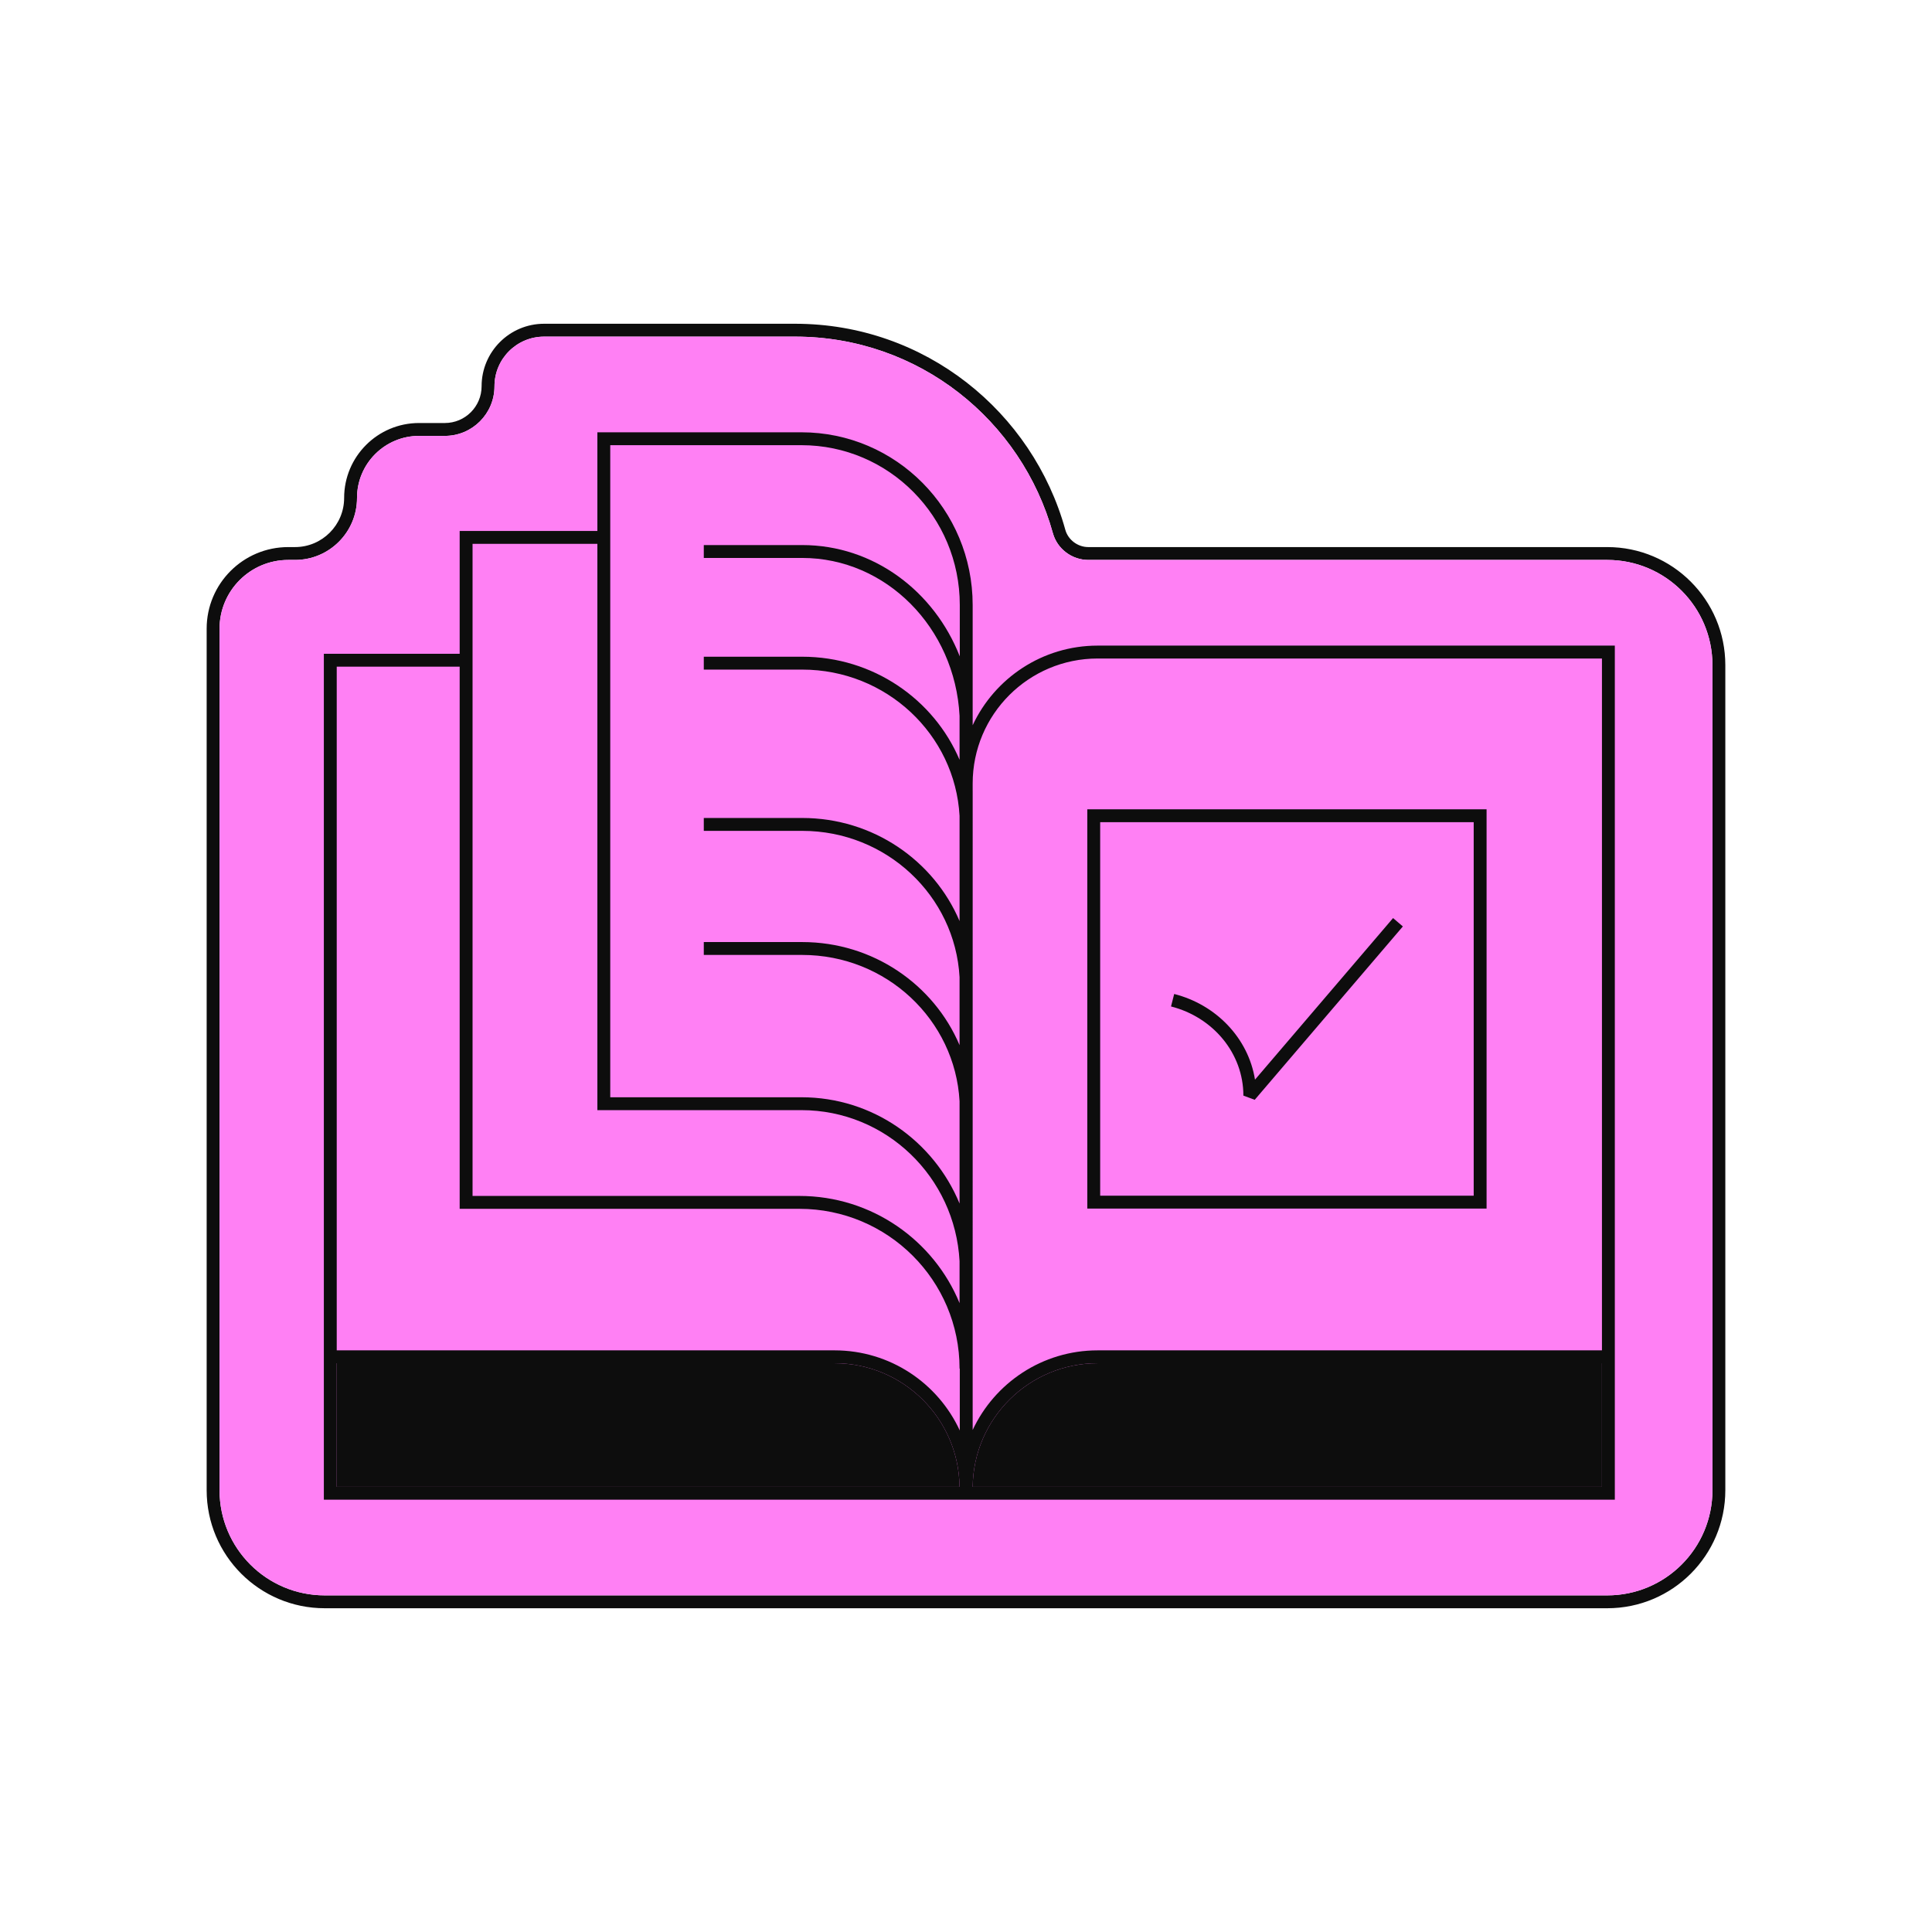
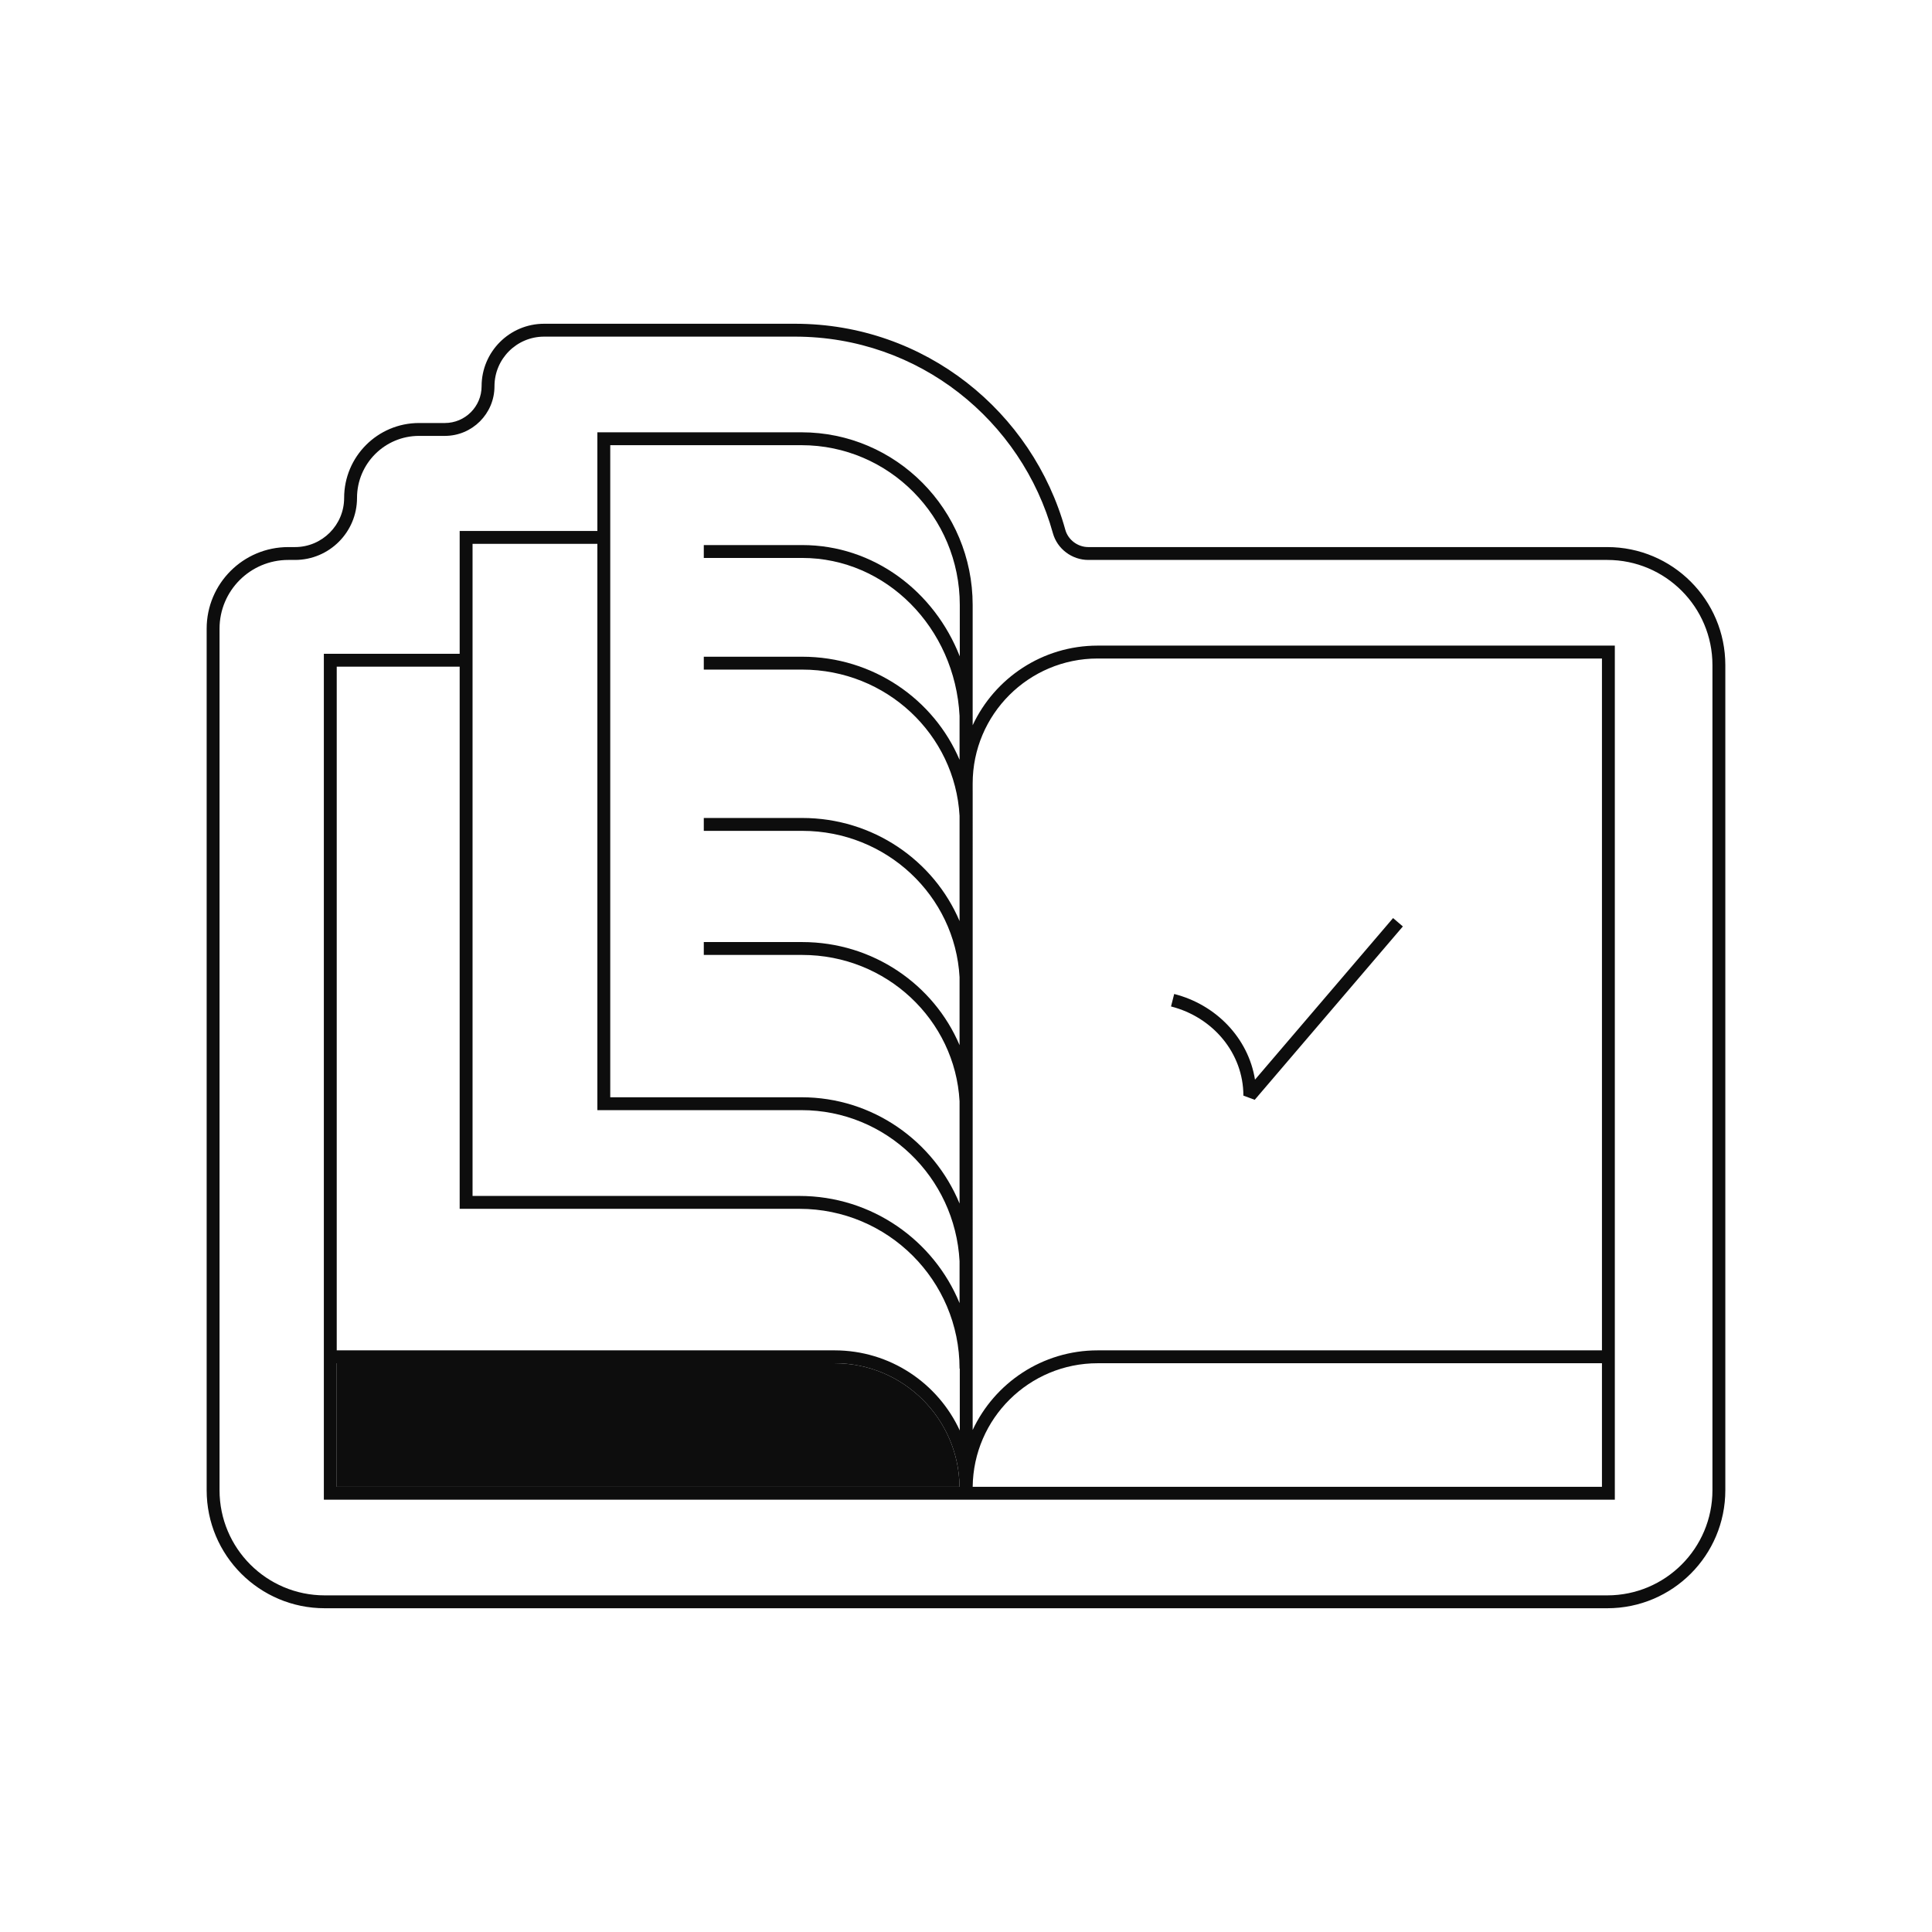
<svg xmlns="http://www.w3.org/2000/svg" width="120" height="120" viewBox="0 0 120 120" fill="none">
  <g id="Book">
    <g id="Vector">
      <path fill-rule="evenodd" clip-rule="evenodd" d="M49.38 20.109C57.463 20.109 64.14 25.583 66.168 32.904C66.341 33.528 66.936 33.98 67.597 33.98H99.831C103.881 33.98 107.163 37.262 107.163 41.312V92.559C107.163 96.609 103.881 99.891 99.831 99.891H20.168C16.119 99.891 12.836 96.609 12.836 92.559V39.049C12.836 36.249 15.106 33.98 17.905 33.98H18.322C20.008 33.98 21.375 32.613 21.375 30.927C21.375 28.357 23.458 26.274 26.028 26.274H27.631C28.891 26.274 29.913 25.252 29.913 23.992C29.913 21.848 31.651 20.109 33.795 20.109H49.38ZM65.397 33.117C63.461 26.128 57.088 20.909 49.38 20.909H33.795C32.093 20.909 30.713 22.289 30.713 23.992C30.713 25.694 29.333 27.074 27.631 27.074H26.028C23.9 27.074 22.175 28.799 22.175 30.927C22.175 33.054 20.45 34.779 18.322 34.779H17.905C15.547 34.779 13.636 36.691 13.636 39.049V92.559C13.636 96.167 16.561 99.091 20.168 99.091H99.831C103.439 99.091 106.363 96.167 106.363 92.559V41.312C106.363 37.704 103.439 34.779 99.831 34.779H67.597C66.583 34.779 65.667 34.094 65.397 33.117Z" fill="#0D0D0D" />
-       <path d="M49.38 20.909C57.088 20.909 63.461 26.128 65.397 33.117C65.667 34.094 66.583 34.779 67.597 34.779H99.831C103.439 34.779 106.363 37.704 106.363 41.312V92.559C106.363 96.167 103.439 99.091 99.831 99.091H20.168C16.561 99.091 13.636 96.167 13.636 92.559V39.049C13.636 36.691 15.547 34.779 17.905 34.779H18.322C20.45 34.779 22.175 33.054 22.175 30.927C22.175 28.799 23.9 27.074 26.028 27.074H27.631C29.333 27.074 30.713 25.694 30.713 23.992C30.713 22.289 32.093 20.909 33.795 20.909H49.38Z" fill="#FF80F4" />
      <path fill-rule="evenodd" clip-rule="evenodd" d="M49.782 26.851H37.104V32.98H28.551V40.607H20.115L20.115 93.149L100.3 93.149V40.1H68.18C64.742 40.1 61.778 42.125 60.414 45.047V37.576C60.414 31.656 55.657 26.851 49.782 26.851ZM28.551 41.407V75.082H49.65C55.146 75.082 59.6 79.526 59.6 85.007H59.614V88.85C58.257 85.912 55.284 83.873 51.835 83.873H20.915V41.407H28.551ZM60.414 48.666C60.414 44.377 63.891 40.901 68.18 40.901H99.5V83.873H68.18C64.743 83.873 61.778 85.897 60.414 88.819L60.415 49.172L60.414 49.114V48.666ZM99.5 92.349H60.415C60.463 88.101 63.921 84.673 68.18 84.673H99.5V92.349ZM51.835 84.673C56.093 84.673 59.551 88.101 59.599 92.349L20.915 92.349V84.673H51.835ZM37.104 33.78H29.351V40.607V41.407V74.282H49.65C54.143 74.282 57.994 77.033 59.6 80.939V78.335C59.32 73.103 55.029 68.953 49.782 68.953H37.104V41.407V40.607V33.78ZM59.6 74.754C57.998 70.879 54.208 68.153 49.782 68.153H37.904V41.407V40.607V27.651H49.782C55.209 27.651 59.614 32.091 59.614 37.576V40.77C58.028 36.719 54.255 33.855 49.827 33.855H43.714V34.655H49.827C55.031 34.655 59.318 38.979 59.6 44.468V45.521V47.193C58.001 43.43 54.224 40.79 49.827 40.79H43.714V41.59H49.827C55.057 41.59 59.319 45.618 59.6 50.676V57.209C58.001 53.446 54.224 50.806 49.827 50.806H43.714V51.606H49.827C55.057 51.606 59.319 55.634 59.6 60.693V64.916C58.001 61.153 54.224 58.513 49.827 58.513H43.714V59.313H49.827C55.057 59.313 59.319 63.34 59.6 68.399V74.754Z" fill="#0D0D0D" />
      <path fill-rule="evenodd" clip-rule="evenodd" d="M87.134 57.543L77.933 68.311L77.229 68.051C77.229 65.415 75.337 63.175 72.734 62.513L72.931 61.738C75.528 62.398 77.536 64.473 77.95 67.059L86.526 57.023L87.134 57.543Z" fill="#0D0D0D" />
-       <path fill-rule="evenodd" clip-rule="evenodd" d="M67.534 50.267H92.334V75.067H67.534V50.267ZM68.334 51.067V74.267H91.534V51.067H68.334Z" fill="#0D0D0D" />
      <path d="M51.835 84.673C56.093 84.673 59.551 88.101 59.599 92.349L20.915 92.349V84.673H51.835Z" fill="#0D0D0D" />
-       <path d="M99.5 92.349H60.415C60.463 88.101 63.921 84.673 68.18 84.673H99.5V92.349Z" fill="#0D0D0D" />
    </g>
  </g>
</svg>